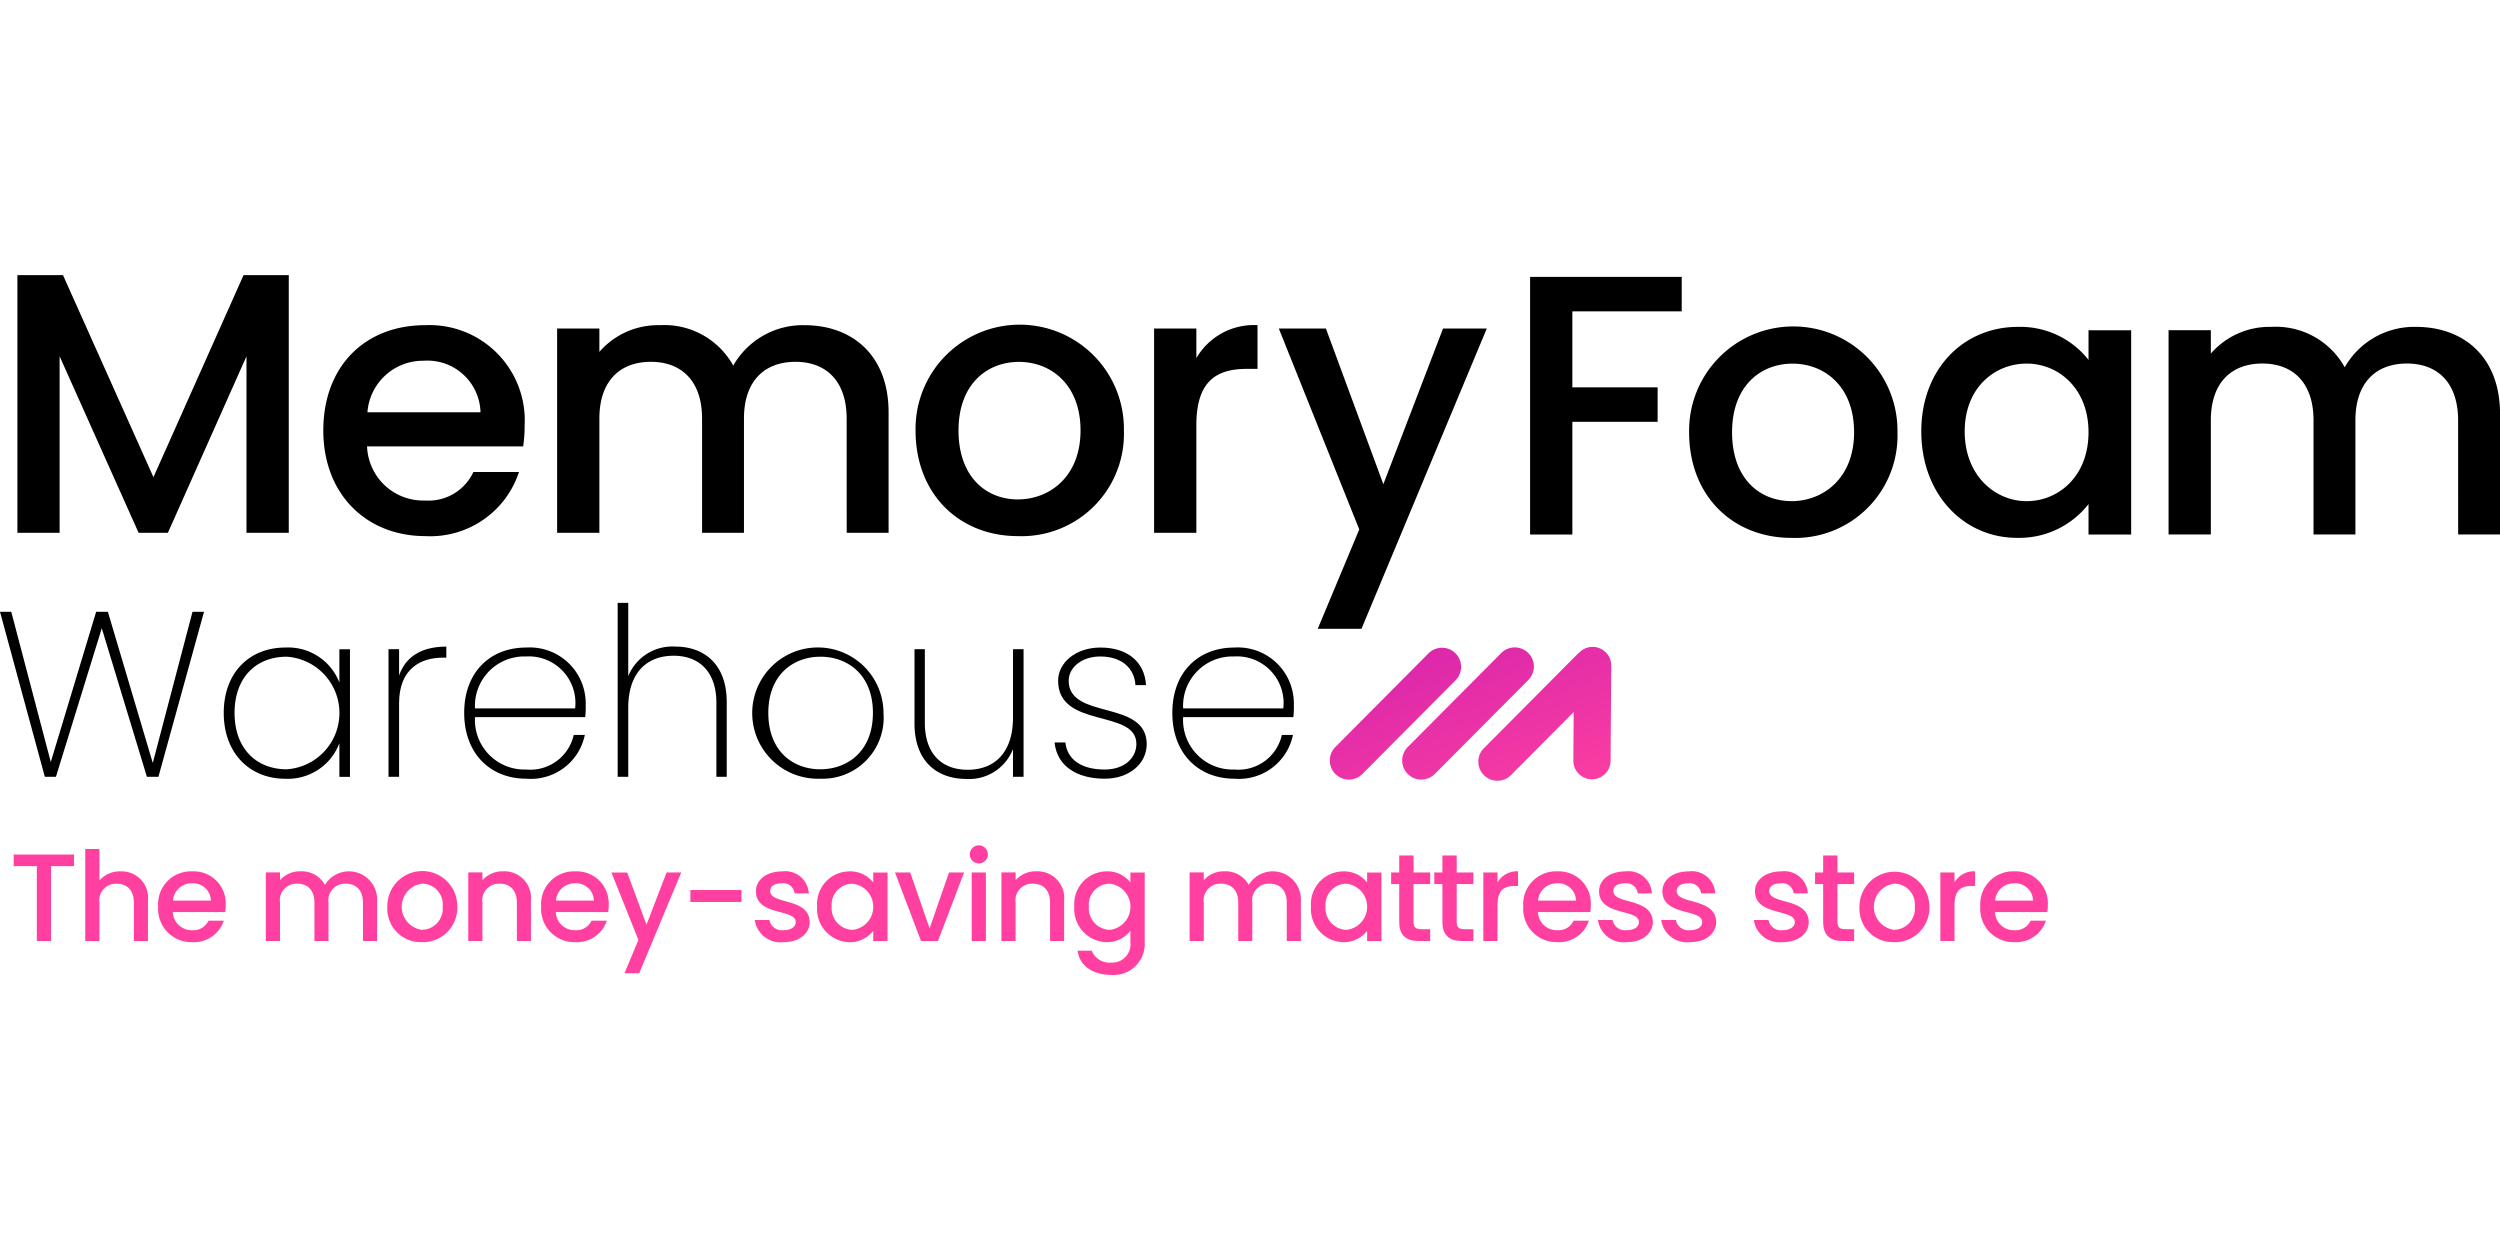
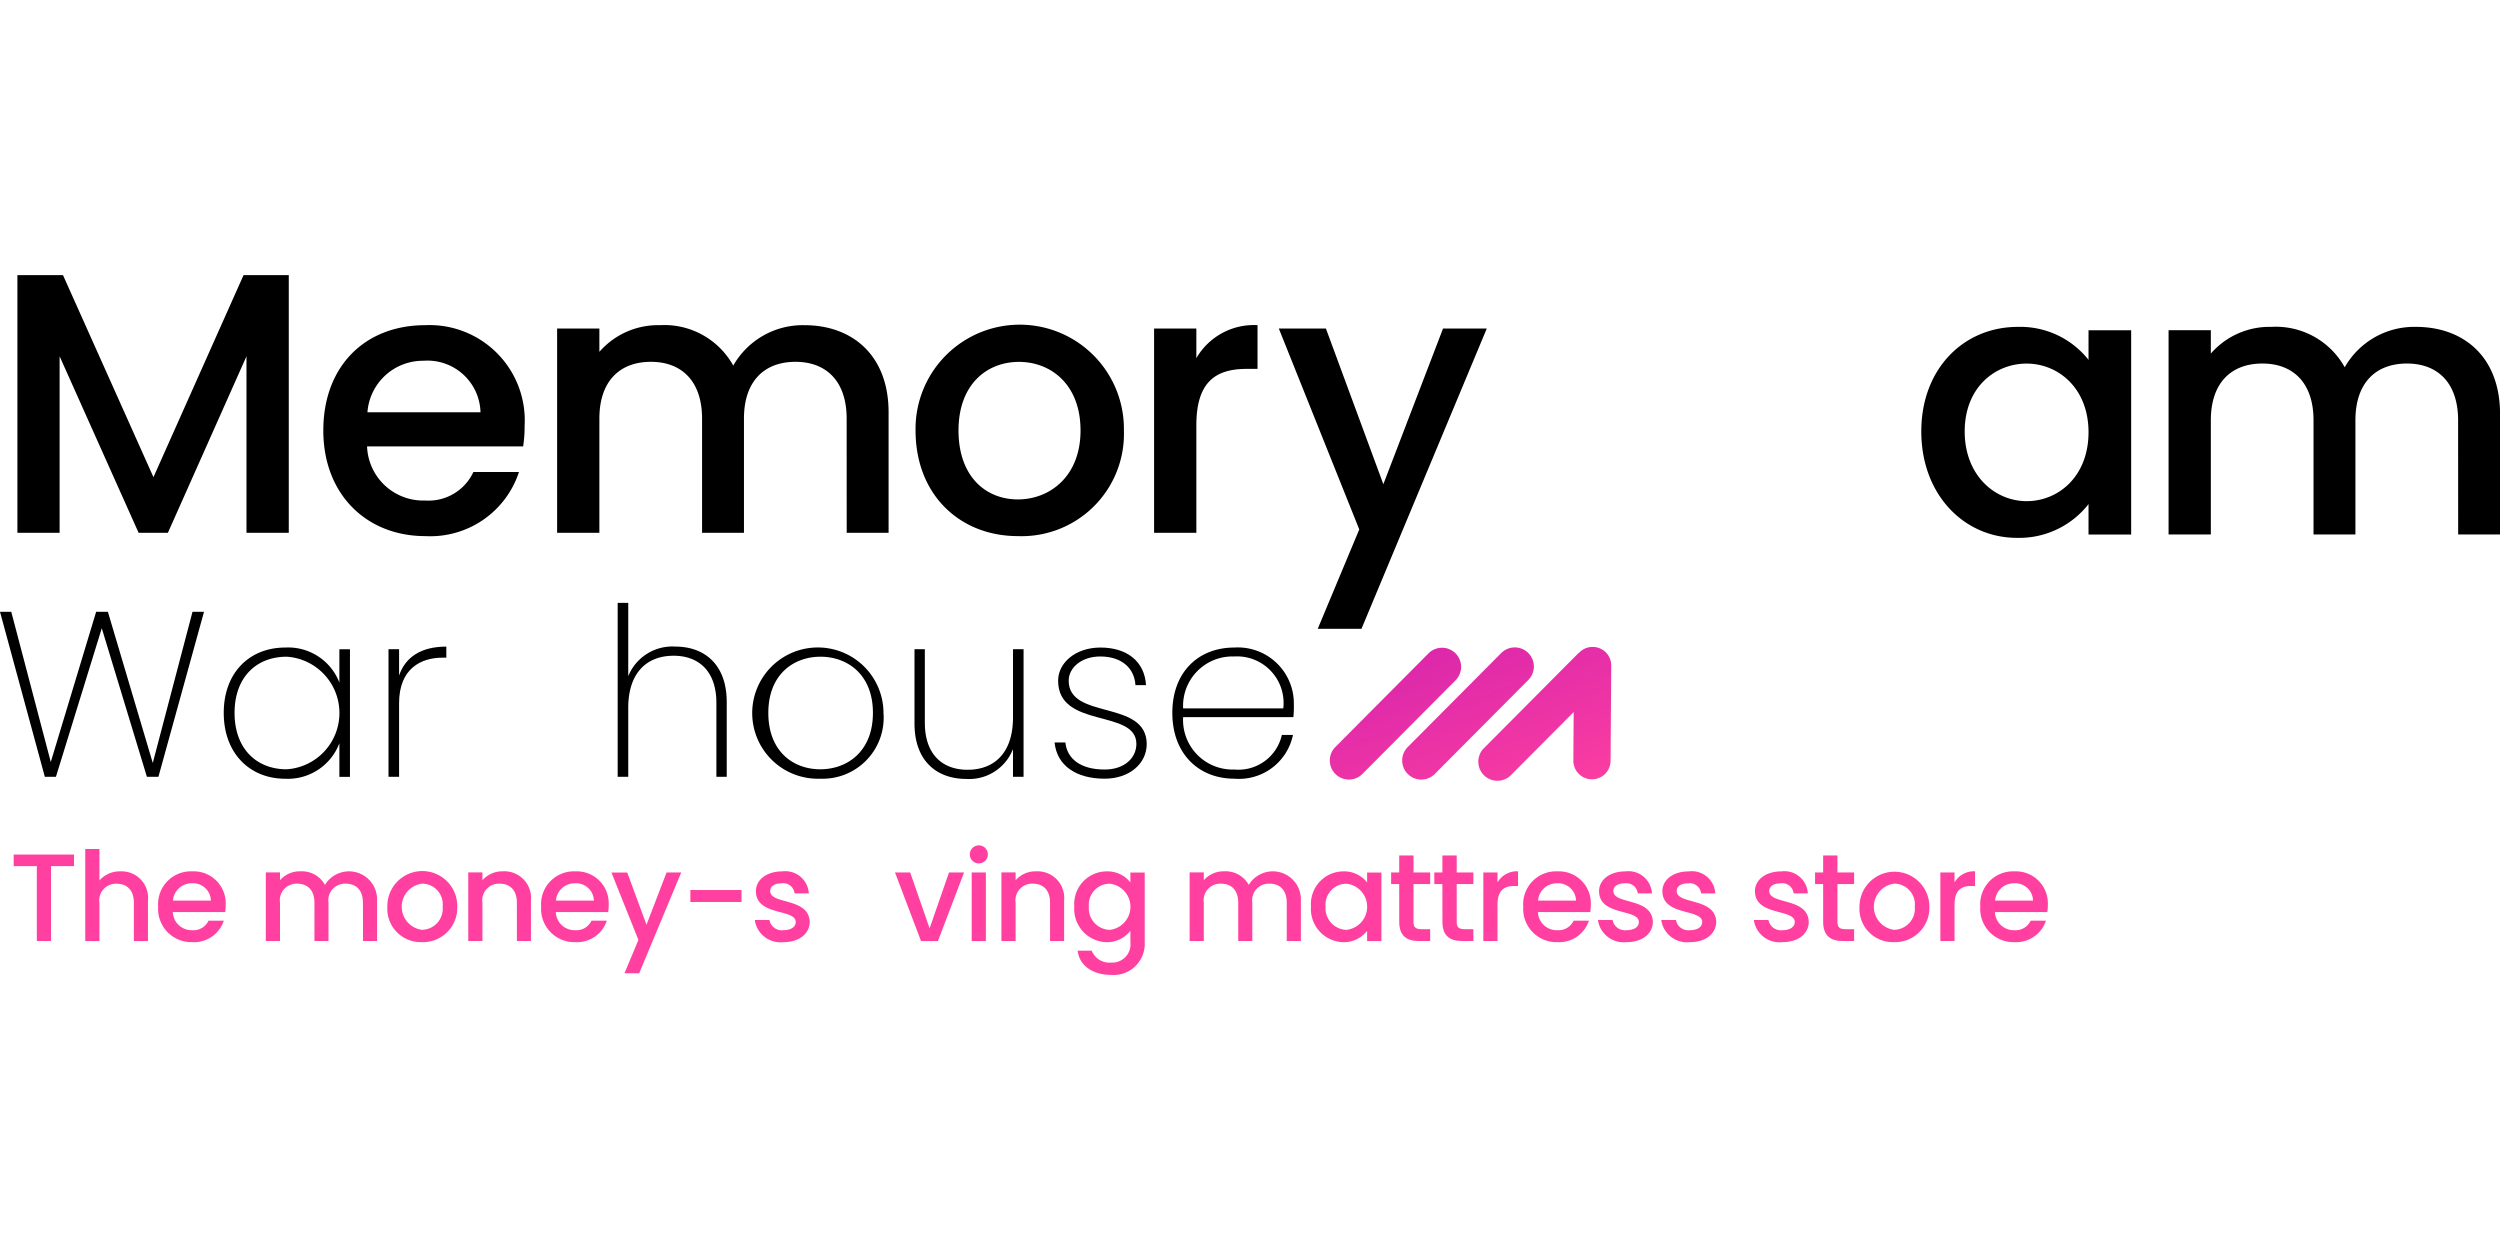
<svg xmlns="http://www.w3.org/2000/svg" width="600" height="300" viewBox="0 0 202.551 56.693">
  <defs>
    <linearGradient id="linear-gradient" x1="1" x2=".121" y1="1.153" gradientUnits="objectBoundingBox">
      <stop offset="0" stop-color="#ff40a0" />
      <stop offset="1" stop-color="#d725ac" />
    </linearGradient>
  </defs>
  <g id="Group_102" data-name="Group 102" transform="translate(-959.03 -335.208)">
    <path id="Path_73" fill="url(#linear-gradient)" d="m1349.4 444.178-7.592 7.632a1.547 1.547 0 0 1-2.193-2.182l7.592-7.632a1.547 1.547 0 0 1 2.193 2.181Zm5.859-2.187a1.547 1.547 0 0 0-2.187.006l-7.592 7.632a1.547 1.547 0 0 0 2.193 2.182l7.592-7.632a1.546 1.546 0 0 0-.006-2.188Zm5.226-.49h-.011a1.5 1.5 0 0 0-1.073.45 1.538 1.538 0 0 0-.144.126l-7.592 7.632a1.546 1.546 0 1 0 2.193 2.181l5.083-5.11-.027 3.93a1.506 1.506 0 0 0 1.5 1.517h.011a1.506 1.506 0 0 0 1.506-1.5l.054-7.714a1.507 1.507 0 0 0-1.499-1.513Z" data-name="Path 73" transform="translate(-272.411 -76.171)" />
    <path id="Path_74" d="M964 335.208h3.694l7.329 16.369 7.3-16.369h3.664v20.875h-3.427v-14.3l-6.367 14.3h-2.373l-6.4-14.3v14.3H964Z" data-name="Path 74" transform="translate(-3.56)" />
    <path id="Path_75" d="M1059.727 366.608c-4.745 0-8.26-3.364-8.26-8.56s3.364-8.53 8.26-8.53a7.718 7.718 0 0 1 8.05 8.139 10.592 10.592 0 0 1-.12 1.682h-12.645a4.552 4.552 0 0 0 4.715 4.385 4.007 4.007 0 0 0 3.9-2.313h3.694a7.562 7.562 0 0 1-7.594 5.197Zm-4.685-10.032h9.161a4.3 4.3 0 0 0-4.626-4.175 4.506 4.506 0 0 0-4.535 4.175Z" data-name="Path 75" transform="translate(-66.242 -10.255)" />
    <path id="Path_76" d="M1141.771 357.087c0-3.034-1.652-4.6-4.145-4.6-2.523 0-4.175 1.562-4.175 4.6v9.251h-3.394v-9.251c0-3.034-1.652-4.6-4.145-4.6-2.523 0-4.175 1.562-4.175 4.6v9.251h-3.424v-16.55h3.424v1.892a6.3 6.3 0 0 1 4.9-2.162 6.384 6.384 0 0 1 5.947 3.274 6.479 6.479 0 0 1 5.767-3.274c3.874 0 6.818 2.433 6.818 7.058v9.761h-3.394Z" data-name="Path 76" transform="translate(-114.145 -10.255)" />
    <path id="Path_77" d="M1229.081 366.608c-4.716 0-8.29-3.364-8.29-8.56a8.441 8.441 0 1 1 16.88 0 8.289 8.289 0 0 1-8.59 8.56Zm0-2.973c2.553 0 5.076-1.832 5.076-5.587s-2.433-5.556-4.986-5.556c-2.583 0-4.9 1.8-4.9 5.556s2.229 5.587 4.81 5.587Z" data-name="Path 77" transform="translate(-187.582 -10.255)" />
    <path id="Path_78" d="M1292.41 366.337h-3.424v-16.549h3.424v2.4a5.39 5.39 0 0 1 4.956-2.673v3.544h-.871c-2.523 0-4.085 1.051-4.085 4.566Z" data-name="Path 78" transform="translate(-236.451 -10.255)" />
    <path id="Path_79" d="M1337.952 350.471h3.544l-10.152 24.329h-3.544l3.364-8.05-6.518-16.279h3.815l4.655 12.615Z" data-name="Path 79" transform="translate(-262.006 -10.938)" />
-     <path id="Path_80" d="M1396.487 335.7h12.284v2.793h-8.86v6.157h6.908v2.793h-6.908v9.131h-3.424Z" data-name="Path 80" transform="translate(-313.488 -.35)" />
-     <path id="Path_81" d="M1450.241 367.1c-4.716 0-8.29-3.364-8.29-8.56a8.441 8.441 0 1 1 16.88 0 8.289 8.289 0 0 1-8.59 8.56Zm0-2.974c2.553 0 5.076-1.832 5.076-5.586s-2.433-5.557-4.986-5.557c-2.583 0-4.9 1.8-4.9 5.557s2.227 5.581 4.81 5.581Z" data-name="Path 81" transform="translate(-346.068 -10.604)" />
    <path id="Path_82" d="M1516.153 350.005a7.045 7.045 0 0 1 5.737 2.673v-2.4h3.454v16.549h-3.454v-2.463a7.123 7.123 0 0 1-5.8 2.733c-4.3 0-7.749-3.514-7.749-8.62s3.459-8.472 7.812-8.472Zm.721 2.974c-2.553 0-5.016 1.922-5.016 5.5s2.463 5.646 5.016 5.646c2.583 0 5.016-2.012 5.016-5.586 0-3.548-2.433-5.56-5.016-5.56Z" data-name="Path 82" transform="translate(-393.647 -10.604)" />
    <path id="Path_83" d="M1602.489 357.574c0-3.033-1.652-4.6-4.145-4.6-2.523 0-4.175 1.562-4.175 4.6v9.251h-3.394v-9.251c0-3.033-1.651-4.6-4.145-4.6-2.523 0-4.175 1.562-4.175 4.6v9.251h-3.424v-16.55h3.424v1.892a6.3 6.3 0 0 1 4.9-2.163 6.384 6.384 0 0 1 5.947 3.274 6.479 6.479 0 0 1 5.767-3.274c3.875 0 6.818 2.433 6.818 7.058v9.761h-3.394Z" data-name="Path 83" transform="translate(-444.302 -10.604)" />
    <g id="Group_99" data-name="Group 99" transform="translate(959.03 361.763)">
      <path id="Path_84" d="M959.03 431.47h.914l3.2 12.169 3.675-12.169h.952l3.637 12.245 3.218-12.245h.933l-3.694 13.368h-.933l-3.656-12.038-3.714 12.035h-.9Z" data-name="Path 84" transform="translate(-959.03 -430.746)" />
      <path id="Path_85" d="M1027.99 441.684a4.446 4.446 0 0 1 4.38 2.837v-2.7h.857v10.341h-.857v-2.723a4.467 4.467 0 0 1-4.38 2.876c-2.895 0-4.989-2.076-4.989-5.332-.001-3.283 2.099-5.299 4.989-5.299Zm.115.743c-2.495 0-4.228 1.695-4.228 4.551s1.733 4.57 4.228 4.57a4.571 4.571 0 0 0 0-9.122Z" data-name="Path 85" transform="translate(-1004.873 -438.066)" />
      <path id="Path_86" d="M1070.962 451.965h-.857v-10.341h.857v2.133c.514-1.5 1.79-2.342 3.828-2.342v.895h-.286c-1.771 0-3.542.876-3.542 3.694Z" data-name="Path 86" transform="translate(-1038.628 -437.873)" />
-       <path id="Path_87" d="M1096.769 452.31c-2.894 0-5.027-2.019-5.027-5.332 0-3.295 2.095-5.294 5.027-5.294a4.535 4.535 0 0 1 4.818 4.608 8.326 8.326 0 0 1-.038 1.028h-8.931a4.016 4.016 0 0 0 4.151 4.247 3.605 3.605 0 0 0 3.847-2.8h.9a4.465 4.465 0 0 1-4.747 3.543Zm-4.151-5.694h8.112a3.775 3.775 0 0 0-3.98-4.209 4 4 0 0 0-4.132 4.209Z" data-name="Path 87" transform="translate(-1054.133 -438.066)" />
      <path id="Path_88" d="M1135.622 428.916h.857v5.941a3.85 3.85 0 0 1 3.827-2.4c2.286 0 4.152 1.39 4.152 4.494v6.056h-.838v-6c0-2.514-1.39-3.809-3.466-3.809-2.152 0-3.675 1.352-3.675 4.228v5.58h-.857Z" data-name="Path 88" transform="translate(-1085.578 -428.916)" />
      <path id="Path_89" d="M1180.688 452.31a5.318 5.318 0 1 1 5.122-5.332 4.947 4.947 0 0 1-5.122 5.332Zm0-.762c2.171 0 4.266-1.428 4.266-4.57 0-3.123-2.076-4.551-4.247-4.551s-4.228 1.428-4.228 4.551c0 3.142 2.037 4.57 4.209 4.57Z" data-name="Path 89" transform="translate(-1114.229 -438.066)" />
      <path id="Path_90" d="M1229.325 452.495h-.857v-2.247a3.806 3.806 0 0 1-3.79 2.418c-2.3 0-4.189-1.371-4.189-4.494v-6.018h.838v5.961c0 2.533 1.391 3.809 3.466 3.809 2.152 0 3.676-1.352 3.676-4.228v-5.542h.857Z" data-name="Path 90" transform="translate(-1146.396 -438.403)" />
      <path id="Path_91" d="M1264.593 452.31c-2.266 0-3.866-1.028-4.056-2.933h.876c.133 1.314 1.219 2.19 3.18 2.19 1.619 0 2.571-.952 2.571-2.076 0-2.857-6.341-1.2-6.341-5.122 0-1.447 1.409-2.685 3.428-2.685 2.152 0 3.58 1.123 3.694 3.047h-.857c-.076-1.3-1.028-2.323-2.856-2.323-1.5 0-2.552.9-2.552 1.962 0 3.2 6.284 1.5 6.323 5.122-.003 1.618-1.429 2.818-3.41 2.818Z" data-name="Path 91" transform="translate(-1175.094 -438.066)" />
      <path id="Path_92" d="M1299.229 452.31c-2.894 0-5.027-2.019-5.027-5.332 0-3.295 2.095-5.294 5.027-5.294a4.535 4.535 0 0 1 4.818 4.608 8.326 8.326 0 0 1-.038 1.028h-8.932a4.016 4.016 0 0 0 4.151 4.247 3.605 3.605 0 0 0 3.847-2.8h.9a4.465 4.465 0 0 1-4.746 3.543Zm-4.151-5.694h8.113a3.775 3.775 0 0 0-3.98-4.209 4 4 0 0 0-4.133 4.209Z" data-name="Path 92" transform="translate(-1199.219 -438.066)" />
    </g>
    <g id="Group_101" data-name="Group 101" transform="translate(960.139 381.398)">
      <g id="Group_100" fill="#ff40a0" data-name="Group 100">
        <path id="Path_93" d="M962.943 500.871h4.889v.937h-1.865v6.068h-1.149v-6.068h-1.875Z" data-name="Path 93" transform="translate(-962.943 -500.115)" />
        <path id="Path_94" d="M983.4 499.271h1.149v2.55a2.2 2.2 0 0 1 1.724-.736 2.141 2.141 0 0 1 2.207 2.369v3.276h-1.14v-3.1c0-1.018-.555-1.542-1.391-1.542a1.346 1.346 0 0 0-1.4 1.542v3.1H983.4Z" data-name="Path 94" transform="translate(-977.602 -498.968)" />
        <path id="Path_95" d="M1007.019 511.408a2.694 2.694 0 0 1-2.772-2.873 2.659 2.659 0 0 1 2.772-2.862 2.59 2.59 0 0 1 2.7 2.732 3.573 3.573 0 0 1-.04.565h-4.244a1.528 1.528 0 0 0 1.583 1.471 1.344 1.344 0 0 0 1.31-.776h1.24a2.537 2.537 0 0 1-2.549 1.743Zm-1.573-3.367h3.074a1.442 1.442 0 0 0-1.552-1.4 1.513 1.513 0 0 0-1.522 1.401Z" data-name="Path 95" transform="translate(-992.542 -503.556)" />
        <path id="Path_96" d="M1042.89 508.213c0-1.018-.554-1.542-1.391-1.542a1.346 1.346 0 0 0-1.4 1.542v3.1h-1.139v-3.1c0-1.018-.555-1.542-1.391-1.542a1.346 1.346 0 0 0-1.4 1.542v3.1h-1.149v-5.554h1.149v.635a2.115 2.115 0 0 1 1.643-.725 2.142 2.142 0 0 1 2 1.1 2.277 2.277 0 0 1 4.223 1.27v3.276h-1.139Z" data-name="Path 96" transform="translate(-1014.593 -503.556)" />
        <path id="Path_97" d="M1072.556 511.408a2.708 2.708 0 0 1-2.782-2.873 2.833 2.833 0 1 1 5.665 0 2.782 2.782 0 0 1-2.883 2.873Zm0-1a1.711 1.711 0 0 0 1.7-1.875 1.68 1.68 0 0 0-1.673-1.865 1.888 1.888 0 0 0-.03 3.74Z" data-name="Path 97" transform="translate(-1039.5 -503.556)" />
        <path id="Path_98" d="M1096.839 508.213c0-1.018-.555-1.542-1.391-1.542a1.346 1.346 0 0 0-1.4 1.542v3.1h-1.148v-5.554h1.149v.635a2.136 2.136 0 0 1 1.653-.725 2.163 2.163 0 0 1 2.278 2.369v3.276h-1.139Z" data-name="Path 98" transform="translate(-1056.071 -503.556)" />
        <path id="Path_99" d="M1116.517 511.408a2.694 2.694 0 0 1-2.772-2.873 2.659 2.659 0 0 1 2.772-2.862 2.59 2.59 0 0 1 2.7 2.732 3.573 3.573 0 0 1-.041.565h-4.244a1.528 1.528 0 0 0 1.583 1.471 1.344 1.344 0 0 0 1.31-.776h1.24a2.537 2.537 0 0 1-2.548 1.743Zm-1.572-3.367h3.074a1.442 1.442 0 0 0-1.552-1.4 1.512 1.512 0 0 0-1.522 1.401Z" data-name="Path 99" transform="translate(-1071.01 -503.556)" />
        <path id="Path_100" d="M1138.309 505.993h1.189l-3.407 8.164h-1.191l1.129-2.7-2.187-5.463h1.28l1.562 4.233Z" data-name="Path 100" transform="translate(-1085.413 -503.785)" />
        <path id="Path_101" d="M1156.4 511.008h4.143v.968h-4.143Z" data-name="Path 101" transform="translate(-1101.575 -507.379)" />
        <path id="Path_102" d="M1177.144 511.408a2.1 2.1 0 0 1-2.318-1.794h1.189a1.013 1.013 0 0 0 1.109.826c.665 0 1.018-.282 1.018-.665 0-1.088-3.225-.463-3.225-2.5 0-.887.827-1.6 2.137-1.6a1.9 1.9 0 0 1 2.147 1.784h-1.149a.919.919 0 0 0-1.038-.816c-.615 0-.938.252-.938.625 0 1.119 3.135.494 3.2 2.5-.005.932-.821 1.64-2.132 1.64Z" data-name="Path 102" transform="translate(-1114.782 -503.556)" />
-         <path id="Path_103" d="M1195.27 505.673a2.363 2.363 0 0 1 1.925.9v-.806h1.159v5.554h-1.159v-.827a2.39 2.39 0 0 1-1.945.917 2.685 2.685 0 0 1-2.6-2.893 2.643 2.643 0 0 1 2.62-2.845Zm.242 1a1.7 1.7 0 0 0-1.683 1.845 1.75 1.75 0 0 0 1.683 1.895 1.88 1.88 0 0 0 0-3.74Z" data-name="Path 103" transform="translate(-1127.554 -503.556)" />
        <path id="Path_104" d="m1216.149 505.993 1.572 4.526 1.572-4.526h1.22l-2.117 5.554h-1.371l-2.107-5.554Z" data-name="Path 104" transform="translate(-1143.513 -503.785)" />
        <path id="Path_105" d="M1236.3 498.939a.731.731 0 1 1 .736.736.728.728 0 0 1-.736-.736Zm.151 1.472h1.149v5.554h-1.149Z" data-name="Path 105" transform="translate(-1158.834 -498.203)" />
        <path id="Path_106" d="M1249.277 508.213c0-1.018-.555-1.542-1.391-1.542a1.346 1.346 0 0 0-1.4 1.542v3.1h-1.149v-5.554h1.149v.635a2.136 2.136 0 0 1 1.653-.725 2.163 2.163 0 0 1 2.278 2.369v3.276h-1.139Z" data-name="Path 106" transform="translate(-1165.31 -503.556)" />
        <path id="Path_107" d="M1268.8 505.673a2.352 2.352 0 0 1 1.925.9v-.806h1.159v5.644a2.518 2.518 0 0 1-2.711 2.651c-1.482 0-2.58-.736-2.721-1.966h1.139a1.548 1.548 0 0 0 1.582.968 1.48 1.48 0 0 0 1.552-1.653v-.927a2.384 2.384 0 0 1-1.925.927 2.688 2.688 0 0 1-2.62-2.893 2.643 2.643 0 0 1 2.62-2.845Zm.242 1a1.7 1.7 0 0 0-1.683 1.845 1.75 1.75 0 0 0 1.683 1.895 1.88 1.88 0 0 0 0-3.74Z" data-name="Path 107" transform="translate(-1180.249 -503.556)" />
        <path id="Path_108" d="M1307 508.213c0-1.018-.554-1.542-1.391-1.542a1.346 1.346 0 0 0-1.4 1.542v3.1h-1.139v-3.1c0-1.018-.555-1.542-1.391-1.542a1.346 1.346 0 0 0-1.4 1.542v3.1h-1.149v-5.554h1.149v.635a2.115 2.115 0 0 1 1.643-.725 2.142 2.142 0 0 1 2 1.1 2.277 2.277 0 0 1 4.223 1.27v3.276H1307Z" data-name="Path 108" transform="translate(-1203.856 -503.556)" />
        <path id="Path_109" d="M1336.468 505.673a2.364 2.364 0 0 1 1.925.9v-.806h1.159v5.554h-1.159v-.827a2.391 2.391 0 0 1-1.946.917 2.685 2.685 0 0 1-2.6-2.893 2.643 2.643 0 0 1 2.621-2.845Zm.242 1a1.7 1.7 0 0 0-1.683 1.845 1.75 1.75 0 0 0 1.683 1.895 1.88 1.88 0 0 0 0-3.74Z" data-name="Path 109" transform="translate(-1228.738 -503.556)" />
        <path id="Path_110" d="M1357.412 503.438h-.655v-.938h.655v-1.38h1.159v1.38h1.351v.937h-1.351v3.074c0 .413.161.585.645.585h.705v.958h-.907c-.988 0-1.6-.413-1.6-1.542Z" data-name="Path 110" transform="translate(-1245.156 -500.293)" />
        <path id="Path_111" d="M1369.756 503.438h-.655v-.938h.655v-1.38h1.159v1.38h1.351v.937h-1.351v3.074c0 .413.161.585.645.585h.706v.958h-.907c-.988 0-1.6-.413-1.6-1.542Z" data-name="Path 111" transform="translate(-1254.002 -500.293)" />
        <path id="Path_112" d="M1384.266 511.317h-1.149v-5.554h1.149v.806a1.809 1.809 0 0 1 1.663-.9v1.189h-.292c-.847 0-1.371.353-1.371 1.532Z" data-name="Path 112" transform="translate(-1264.046 -503.556)" />
        <path id="Path_113" d="M1397.308 511.408a2.694 2.694 0 0 1-2.772-2.873 2.659 2.659 0 0 1 2.772-2.862 2.59 2.59 0 0 1 2.7 2.732 3.573 3.573 0 0 1-.041.565h-4.244a1.528 1.528 0 0 0 1.583 1.471 1.344 1.344 0 0 0 1.31-.776h1.24a2.537 2.537 0 0 1-2.548 1.743Zm-1.572-3.367h3.074a1.442 1.442 0 0 0-1.552-1.4 1.512 1.512 0 0 0-1.522 1.401Z" data-name="Path 113" transform="translate(-1272.229 -503.556)" />
        <path id="Path_114" d="M1418.2 511.408a2.1 2.1 0 0 1-2.318-1.794h1.189a1.013 1.013 0 0 0 1.109.826c.665 0 1.018-.282 1.018-.665 0-1.088-3.225-.463-3.225-2.5 0-.887.826-1.6 2.137-1.6a1.9 1.9 0 0 1 2.147 1.784h-1.149a.918.918 0 0 0-1.038-.816c-.615 0-.938.252-.938.625 0 1.119 3.135.494 3.2 2.5-.007.932-.823 1.64-2.132 1.64Z" data-name="Path 114" transform="translate(-1287.525 -503.556)" />
        <path id="Path_115" d="M1436.305 511.408a2.1 2.1 0 0 1-2.318-1.794h1.19a1.012 1.012 0 0 0 1.109.826c.665 0 1.018-.282 1.018-.665 0-1.088-3.225-.463-3.225-2.5 0-.887.826-1.6 2.137-1.6a1.9 1.9 0 0 1 2.147 1.784h-1.149a.918.918 0 0 0-1.038-.816c-.615 0-.938.252-.938.625 0 1.119 3.135.494 3.2 2.5-.006.932-.822 1.64-2.133 1.64Z" data-name="Path 115" transform="translate(-1300.5 -503.556)" />
        <path id="Path_116" d="M1462.773 511.408a2.1 2.1 0 0 1-2.318-1.794h1.189a1.013 1.013 0 0 0 1.109.826c.665 0 1.018-.282 1.018-.665 0-1.088-3.225-.463-3.225-2.5 0-.887.826-1.6 2.137-1.6a1.9 1.9 0 0 1 2.147 1.784h-1.149a.919.919 0 0 0-1.038-.816c-.615 0-.938.252-.938.625 0 1.119 3.135.494 3.2 2.5-.005.932-.821 1.64-2.132 1.64Z" data-name="Path 116" transform="translate(-1319.468 -503.556)" />
        <path id="Path_117" d="M1478.613 503.438h-.655v-.938h.655v-1.38h1.159v1.38h1.351v.937h-1.351v3.074c0 .413.162.585.645.585h.705v.958h-.907c-.988 0-1.6-.413-1.6-1.542Z" data-name="Path 117" transform="translate(-1332.01 -500.293)" />
        <path id="Path_118" d="M1493.439 511.408a2.708 2.708 0 0 1-2.782-2.873 2.832 2.832 0 1 1 5.665 0 2.782 2.782 0 0 1-2.883 2.873Zm0-1a1.711 1.711 0 0 0 1.7-1.875 1.68 1.68 0 0 0-1.673-1.865 1.888 1.888 0 0 0-.03 3.74Z" data-name="Path 118" transform="translate(-1341.111 -503.556)" />
        <path id="Path_119" d="M1514.93 511.317h-1.149v-5.554h1.149v.806a1.808 1.808 0 0 1 1.663-.9v1.189h-.292c-.846 0-1.371.353-1.371 1.532Z" data-name="Path 119" transform="translate(-1357.682 -503.556)" />
        <path id="Path_120" d="M1527.972 511.408a2.694 2.694 0 0 1-2.772-2.873 2.659 2.659 0 0 1 2.772-2.862 2.59 2.59 0 0 1 2.7 2.732 3.53 3.53 0 0 1-.041.565h-4.244a1.528 1.528 0 0 0 1.583 1.471 1.344 1.344 0 0 0 1.31-.776h1.24a2.537 2.537 0 0 1-2.548 1.743Zm-1.572-3.367h3.074a1.442 1.442 0 0 0-1.552-1.4 1.512 1.512 0 0 0-1.522 1.401Z" data-name="Path 120" transform="translate(-1365.865 -503.556)" />
      </g>
    </g>
  </g>
</svg>